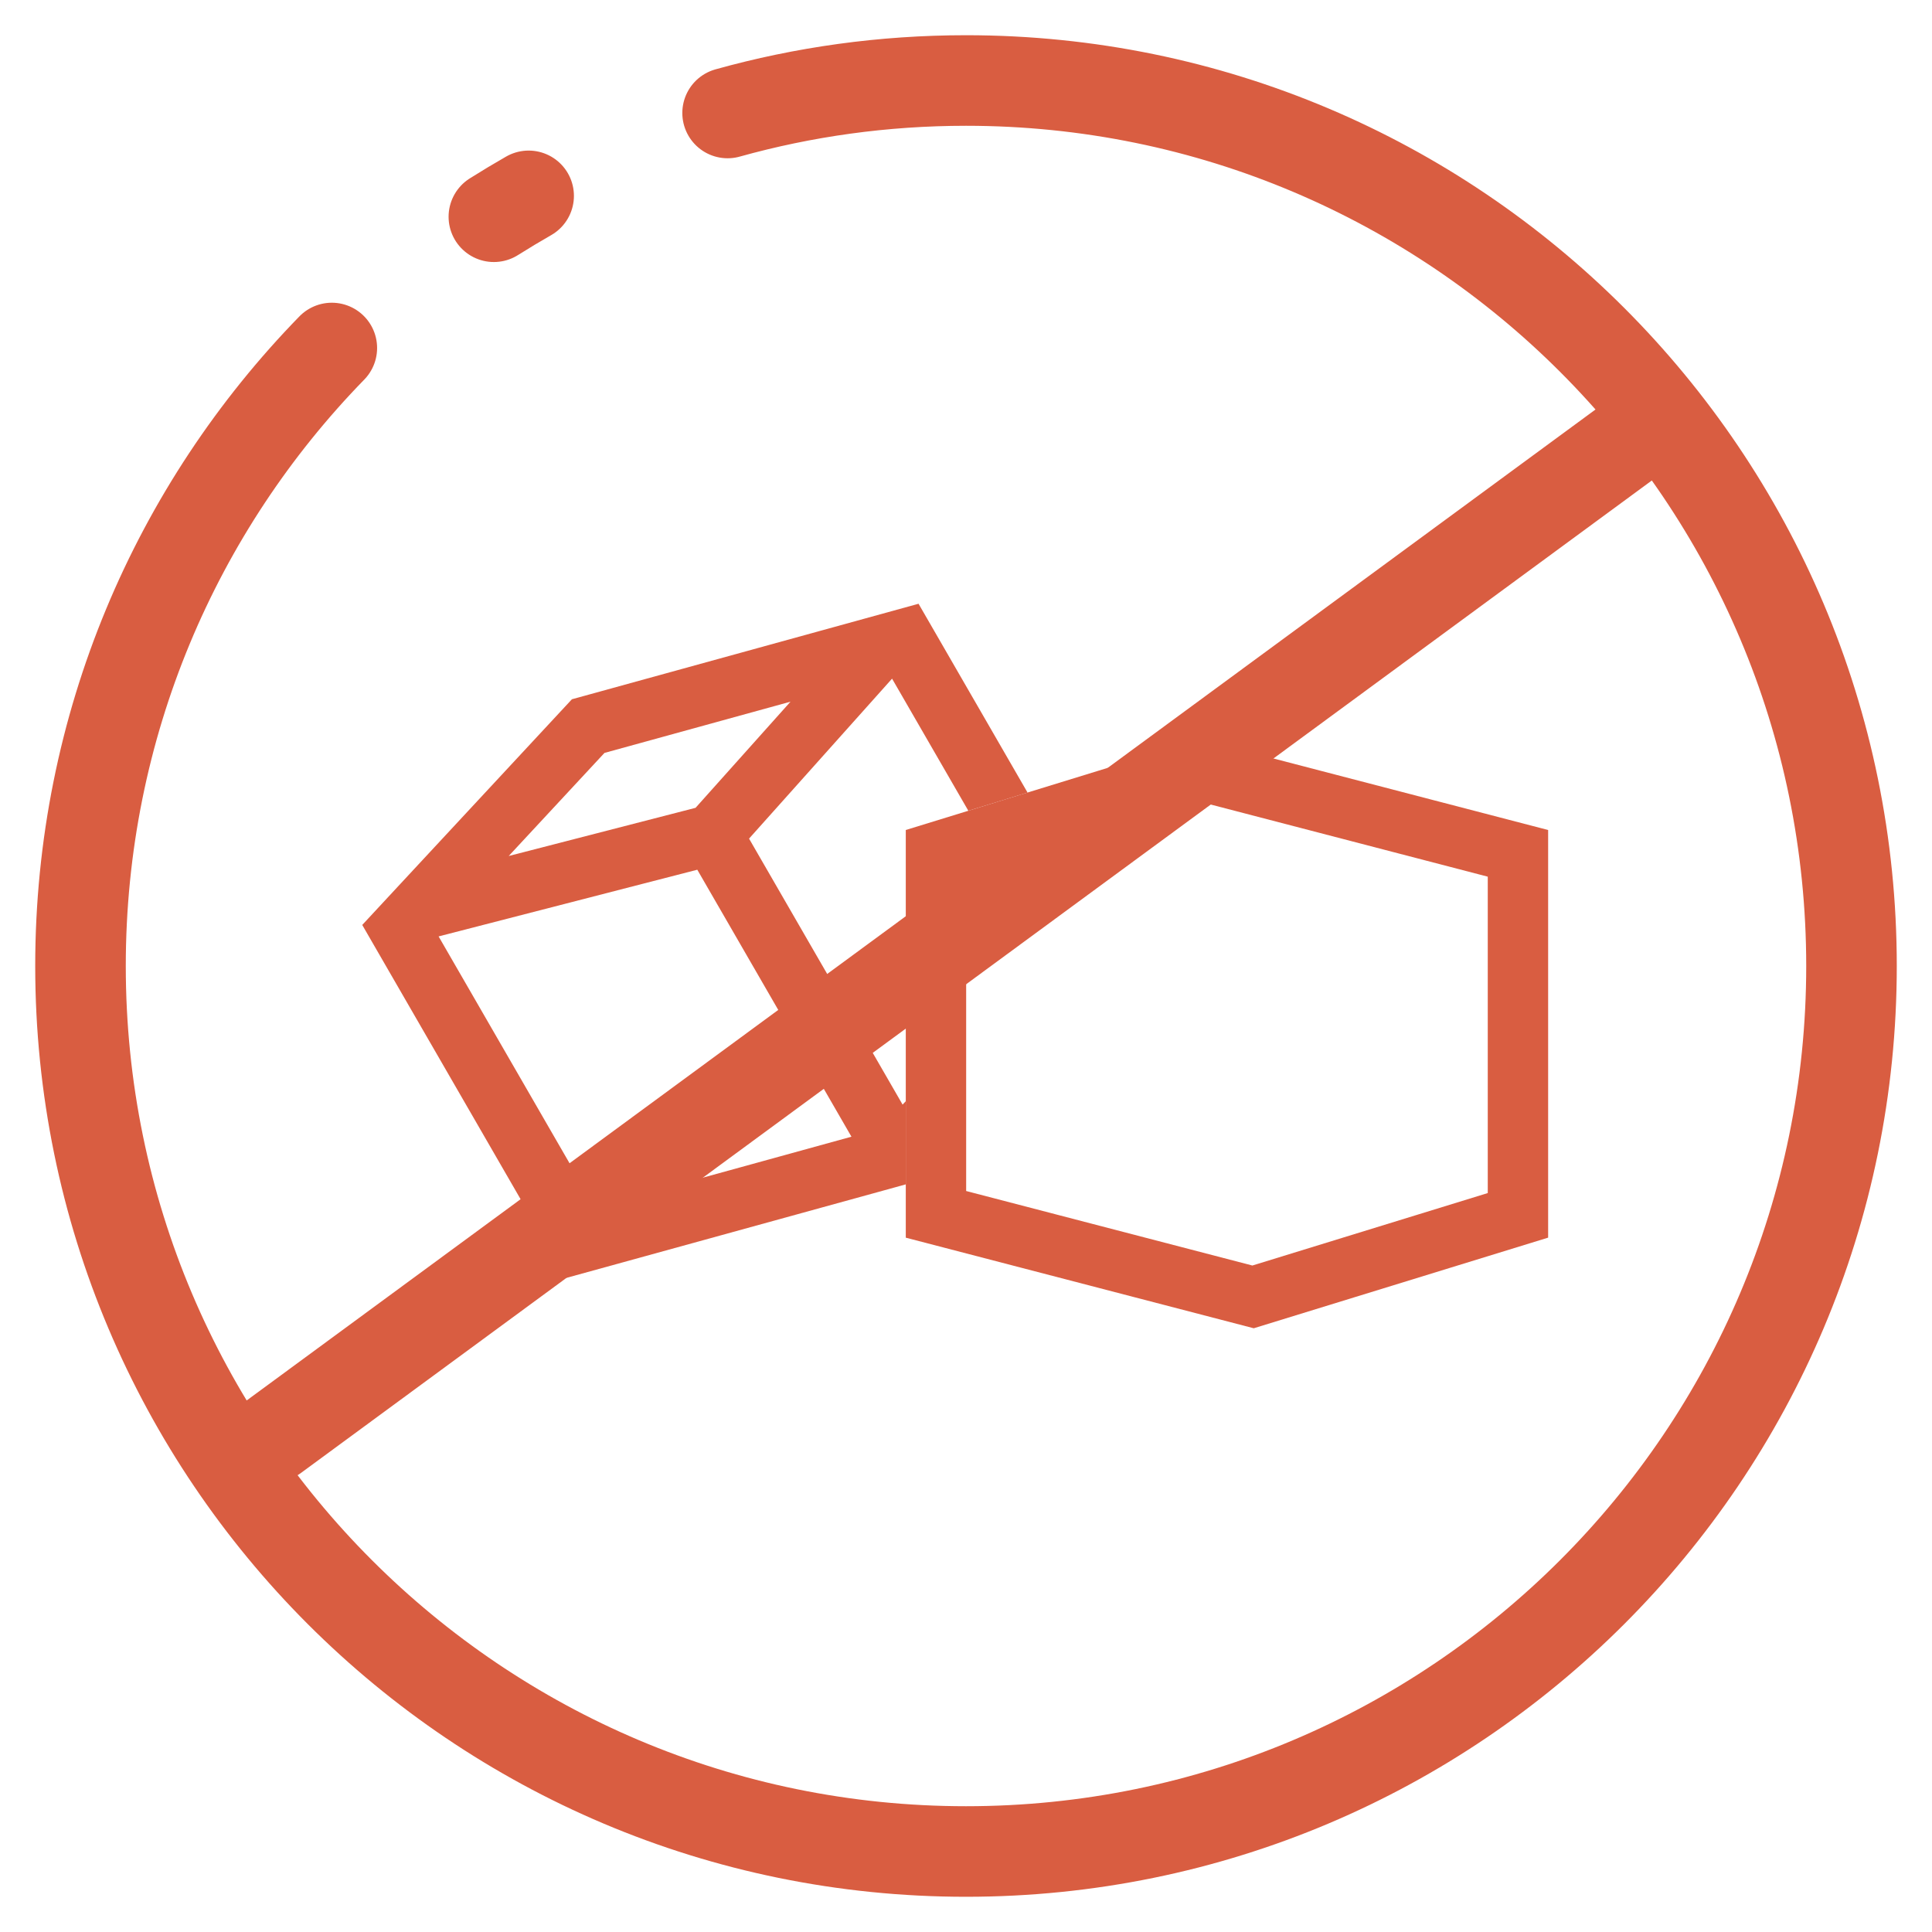
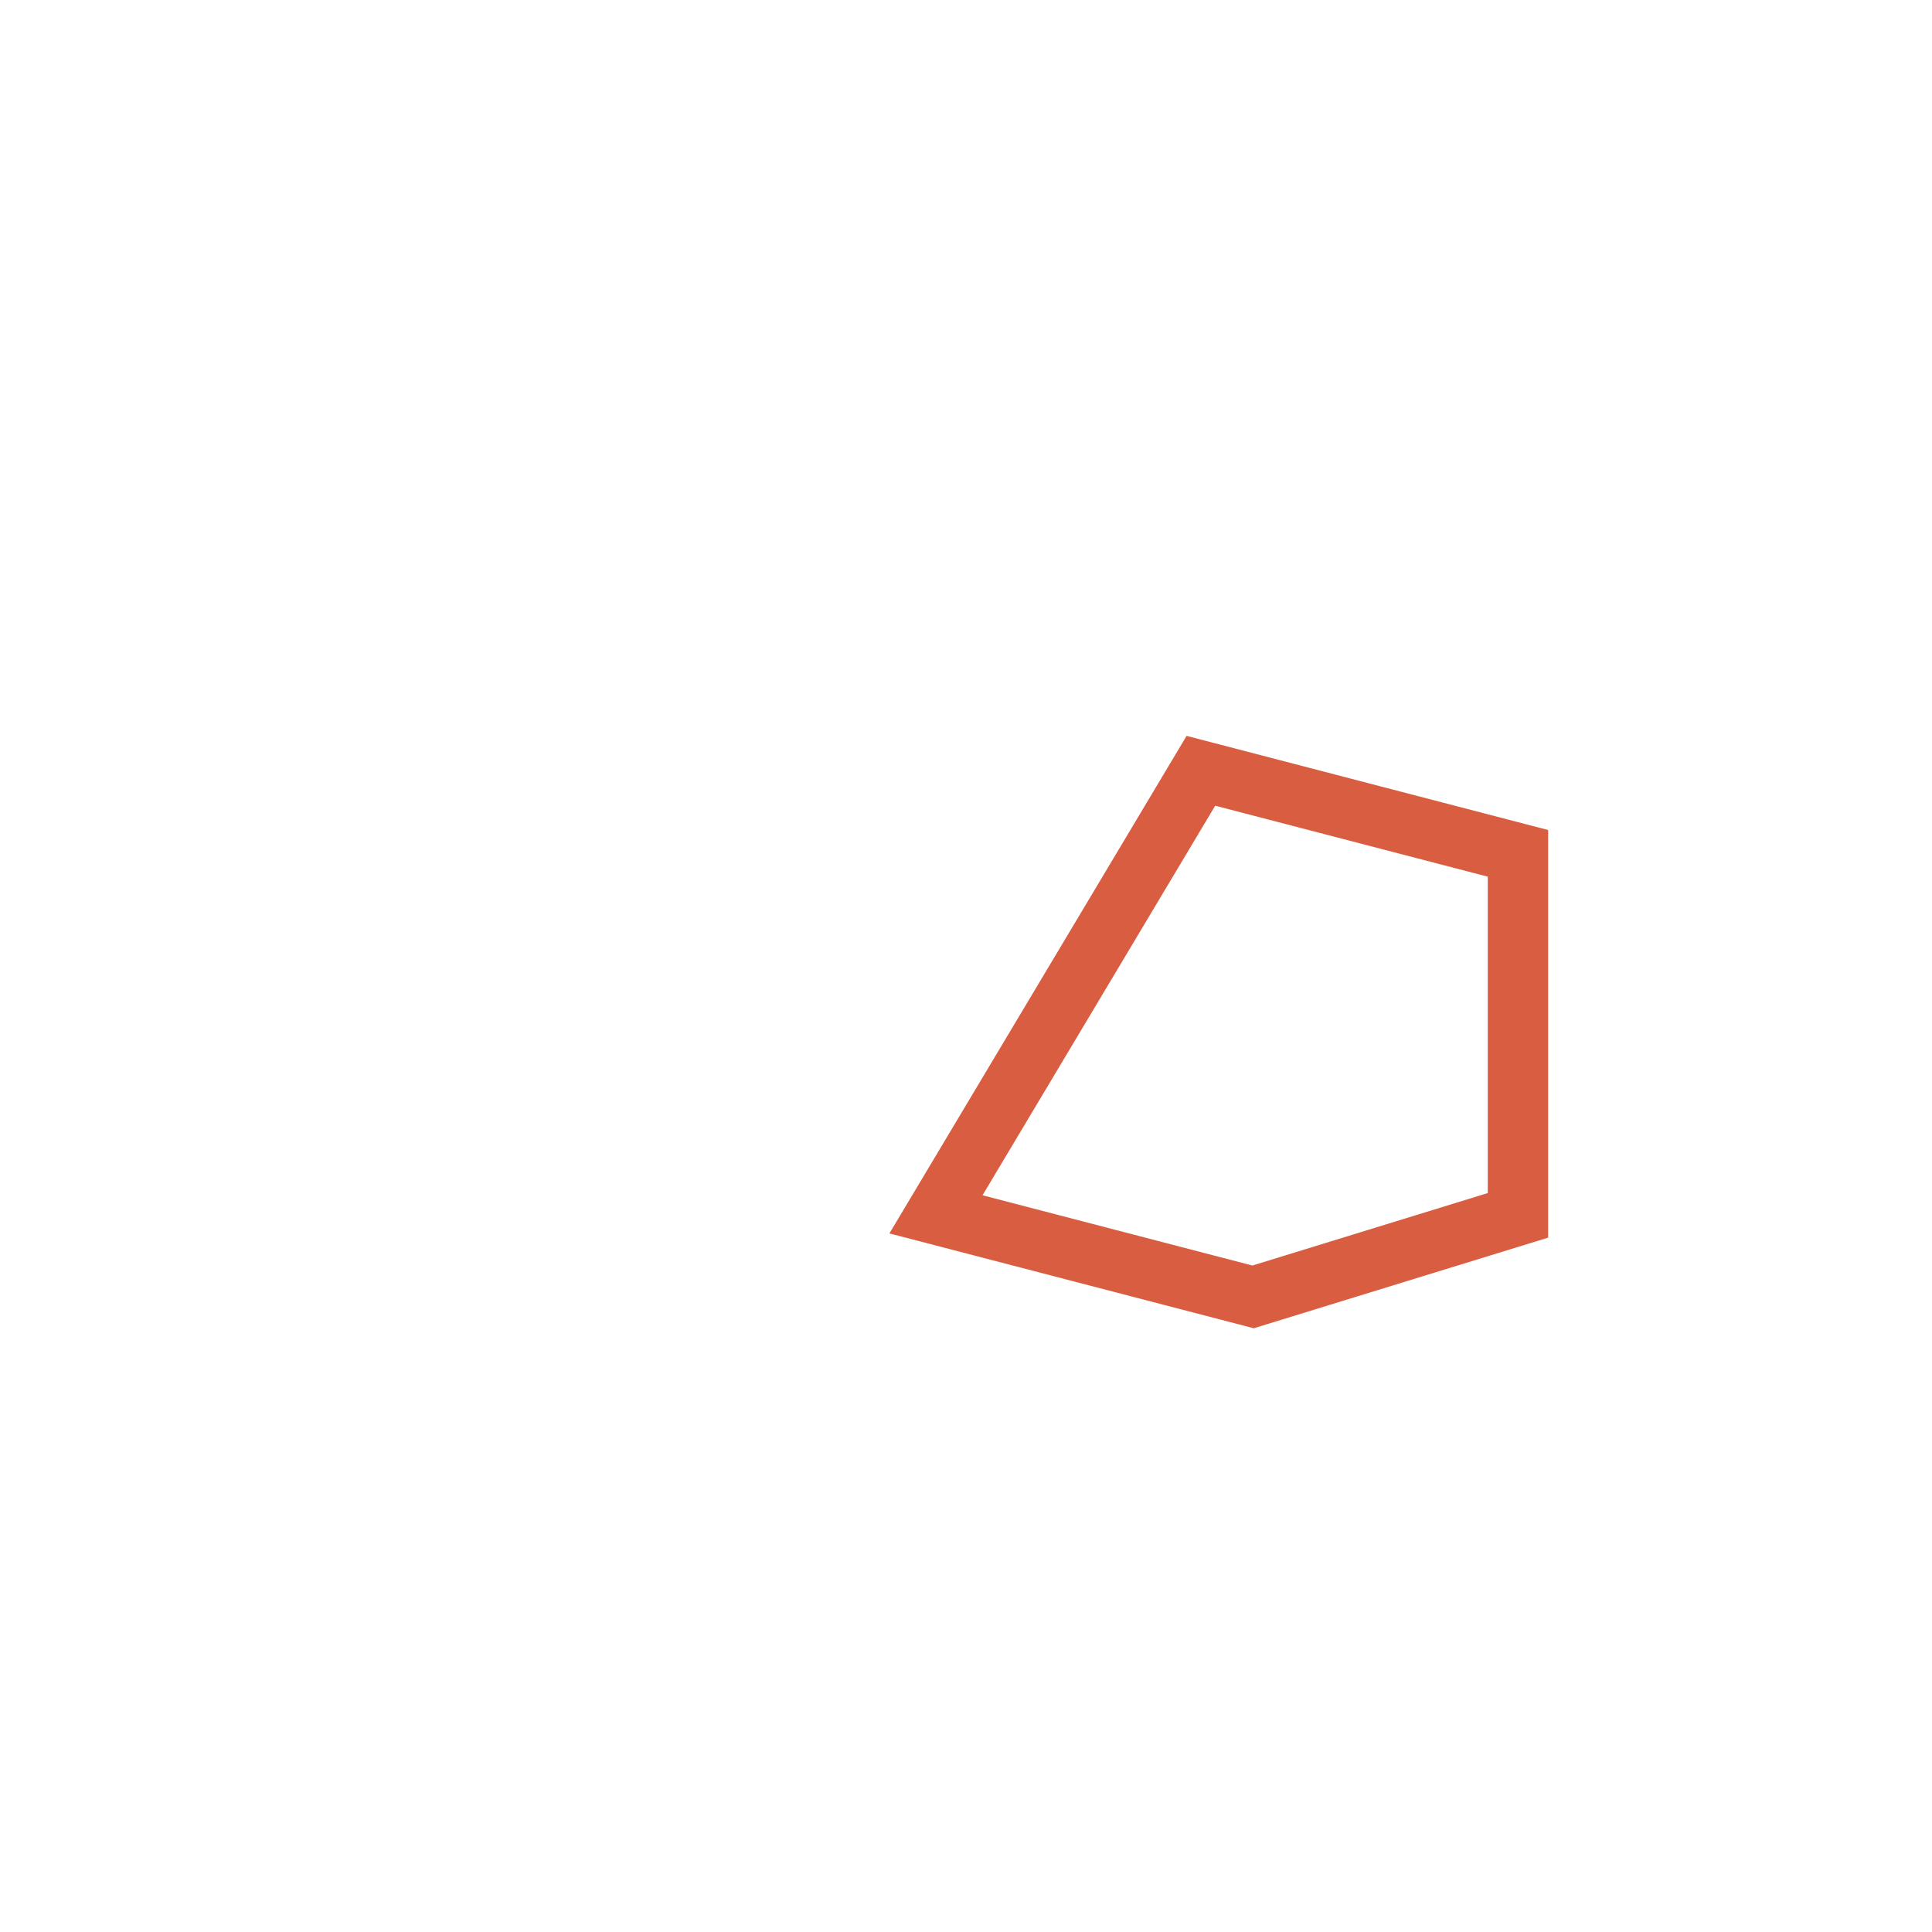
<svg xmlns="http://www.w3.org/2000/svg" width="48" height="48" viewBox="0 0 48 48" fill="none">
-   <path d="M12.27 5.385C12.554 5.206 12.842 5.033 13.134 4.866M18.077 2.807C19.961 2.281 21.948 2 24 2C36.15 2 46 11.85 46 24C46 36.15 36.15 46 24 46C11.85 46 2 36.15 2 24C2 18.027 4.38 12.61 8.244 8.646M40.5 10.938L6.812 35.688" stroke="#D95D41" stroke-width="2.25" stroke-linecap="round" />
-   <path d="M31.132 32.221L23.254 30.17V21.175L29.836 19.15L37.713 21.201V30.195L31.132 32.221Z" stroke="#D95D41" stroke-width="1.5" />
-   <path fill-rule="evenodd" clip-rule="evenodd" d="M9.389 23.654L9 22.98L9.946 21.961L14.209 17.373L21.486 15.368L22.821 15L23.216 15.684L25.529 19.691L24.058 20.143L22.163 16.861L18.61 20.835L22.425 27.444L22.504 27.359V29.425L21.929 29.584L14.064 31.751L9.389 23.654ZM14.783 29.997L10.897 23.265L17.324 21.608L21.154 28.241L14.783 29.997ZM15.018 18.706L19.64 17.433L17.281 20.07L12.639 21.267L15.018 18.706Z" fill="#D95D41" />
+   <path d="M31.132 32.221L23.254 30.17L29.836 19.15L37.713 21.201V30.195L31.132 32.221Z" stroke="#D95D41" stroke-width="1.5" />
</svg>